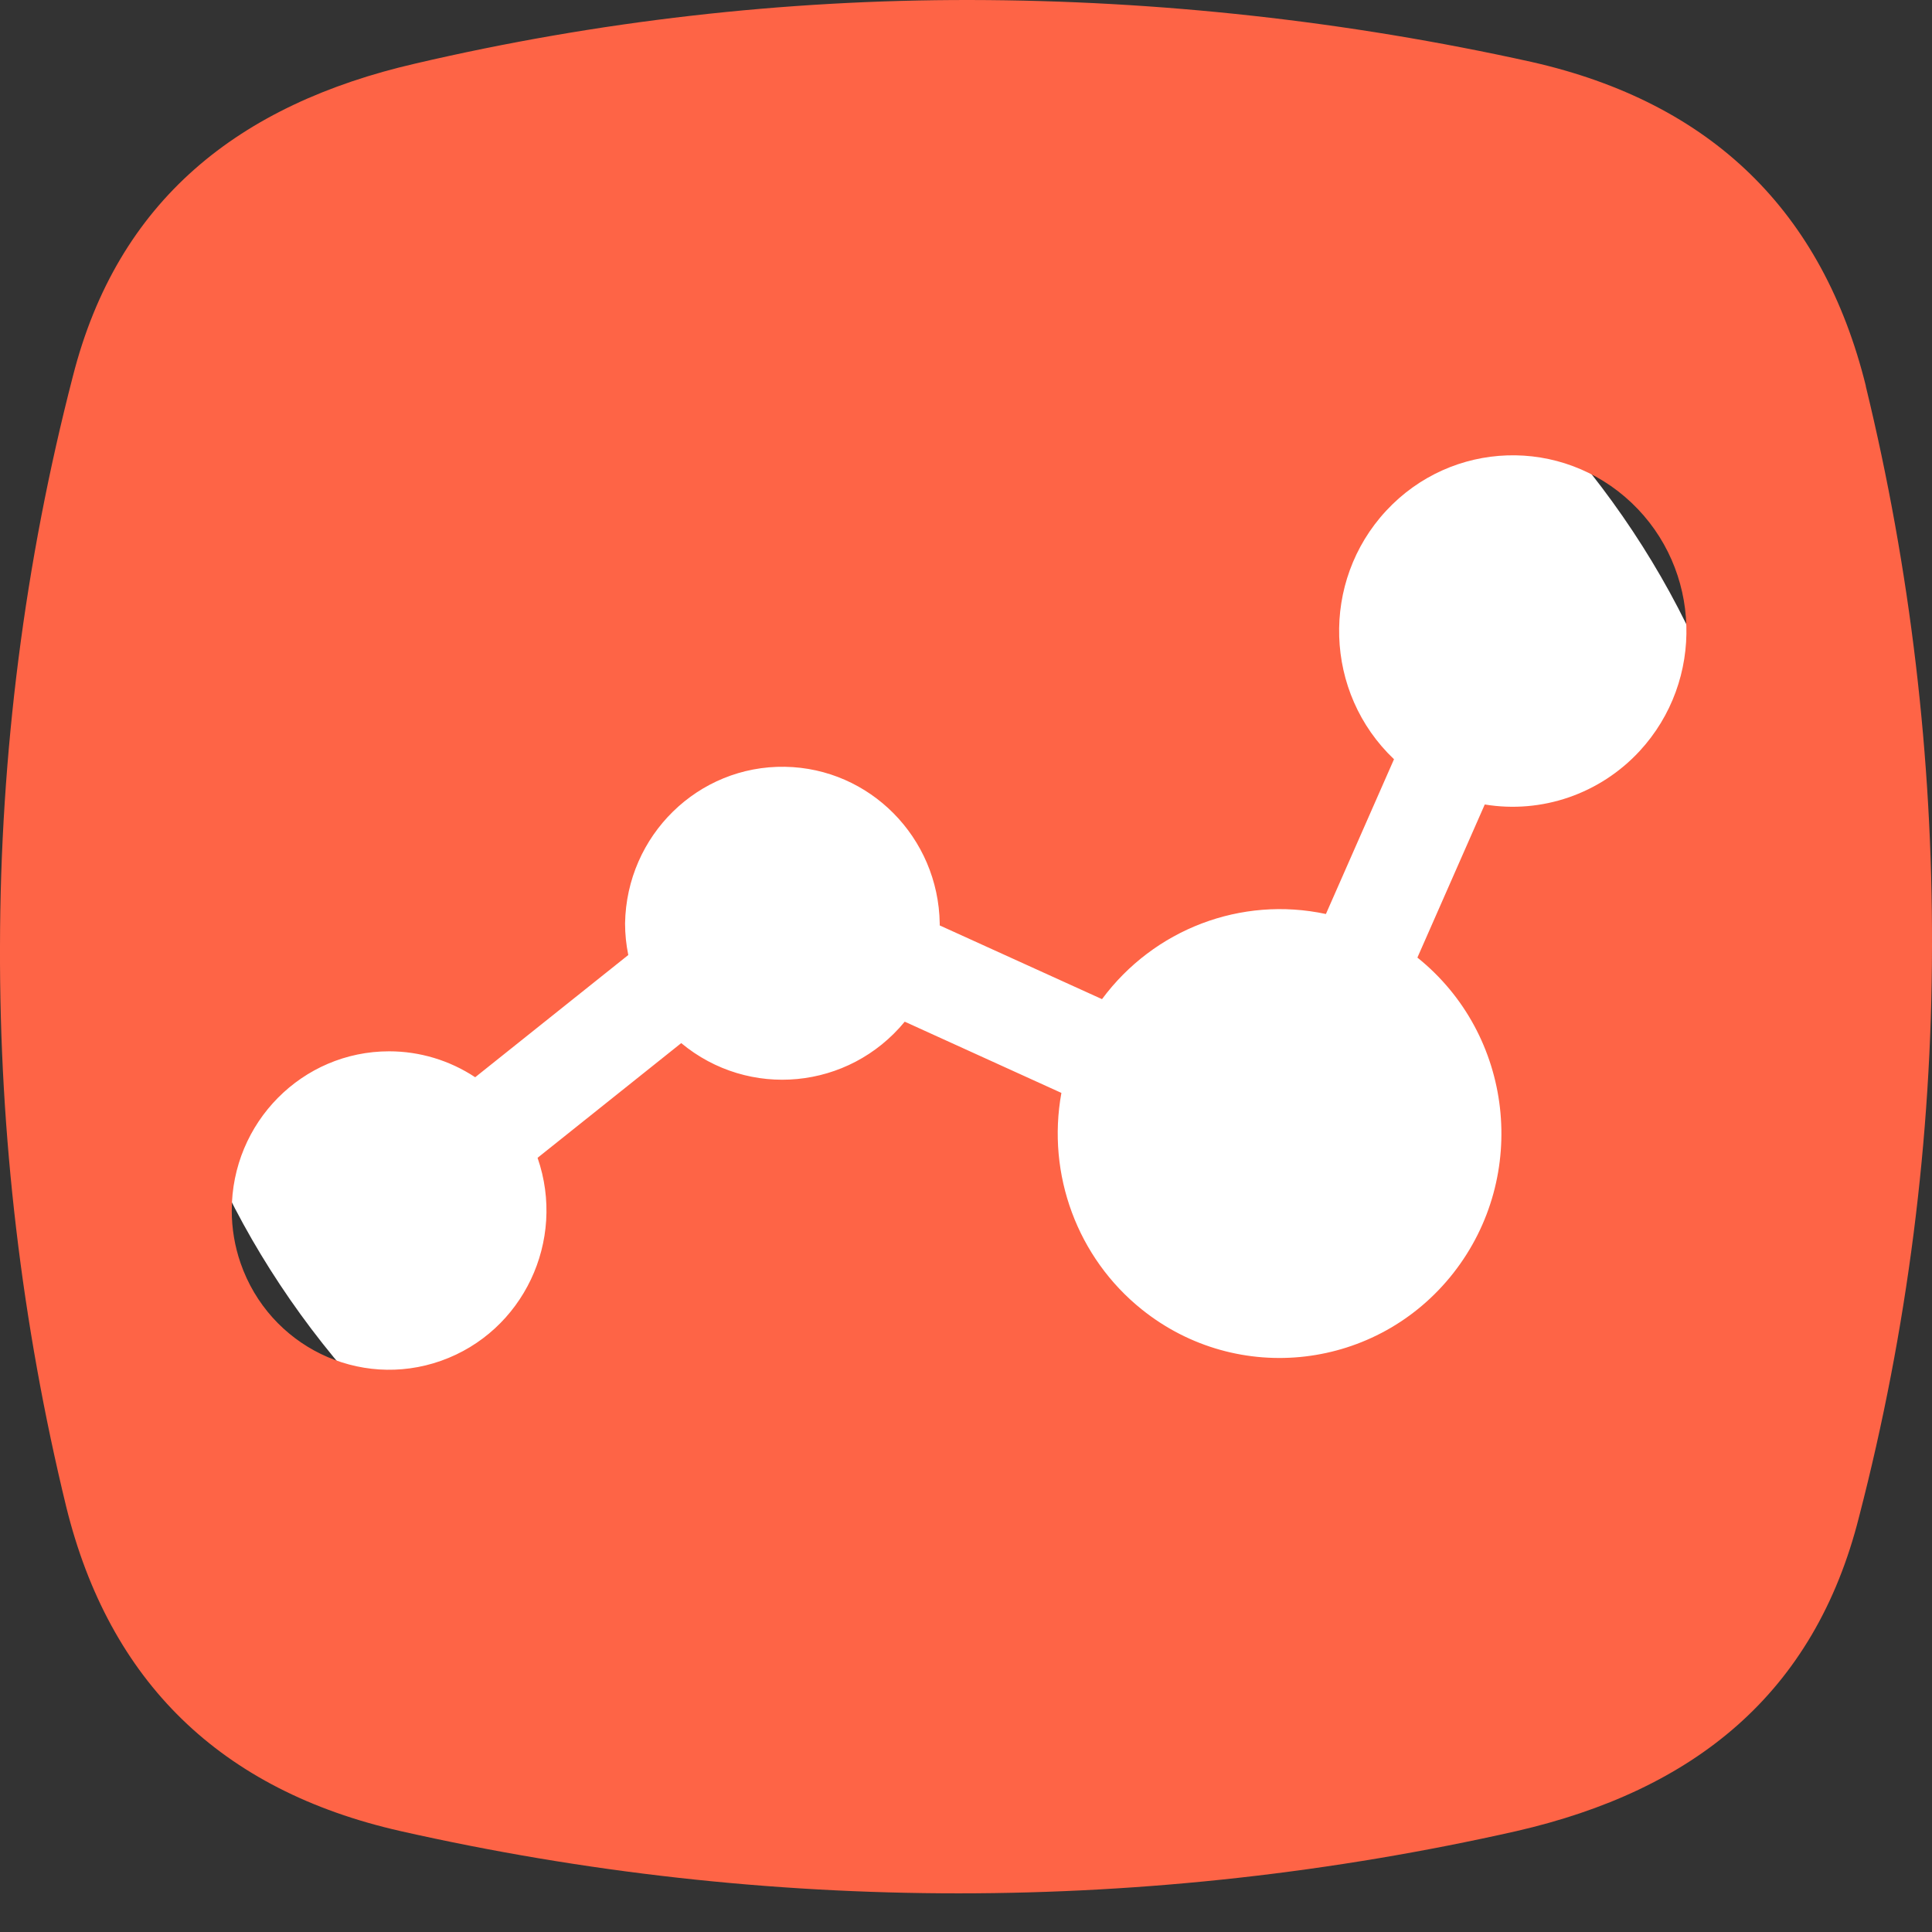
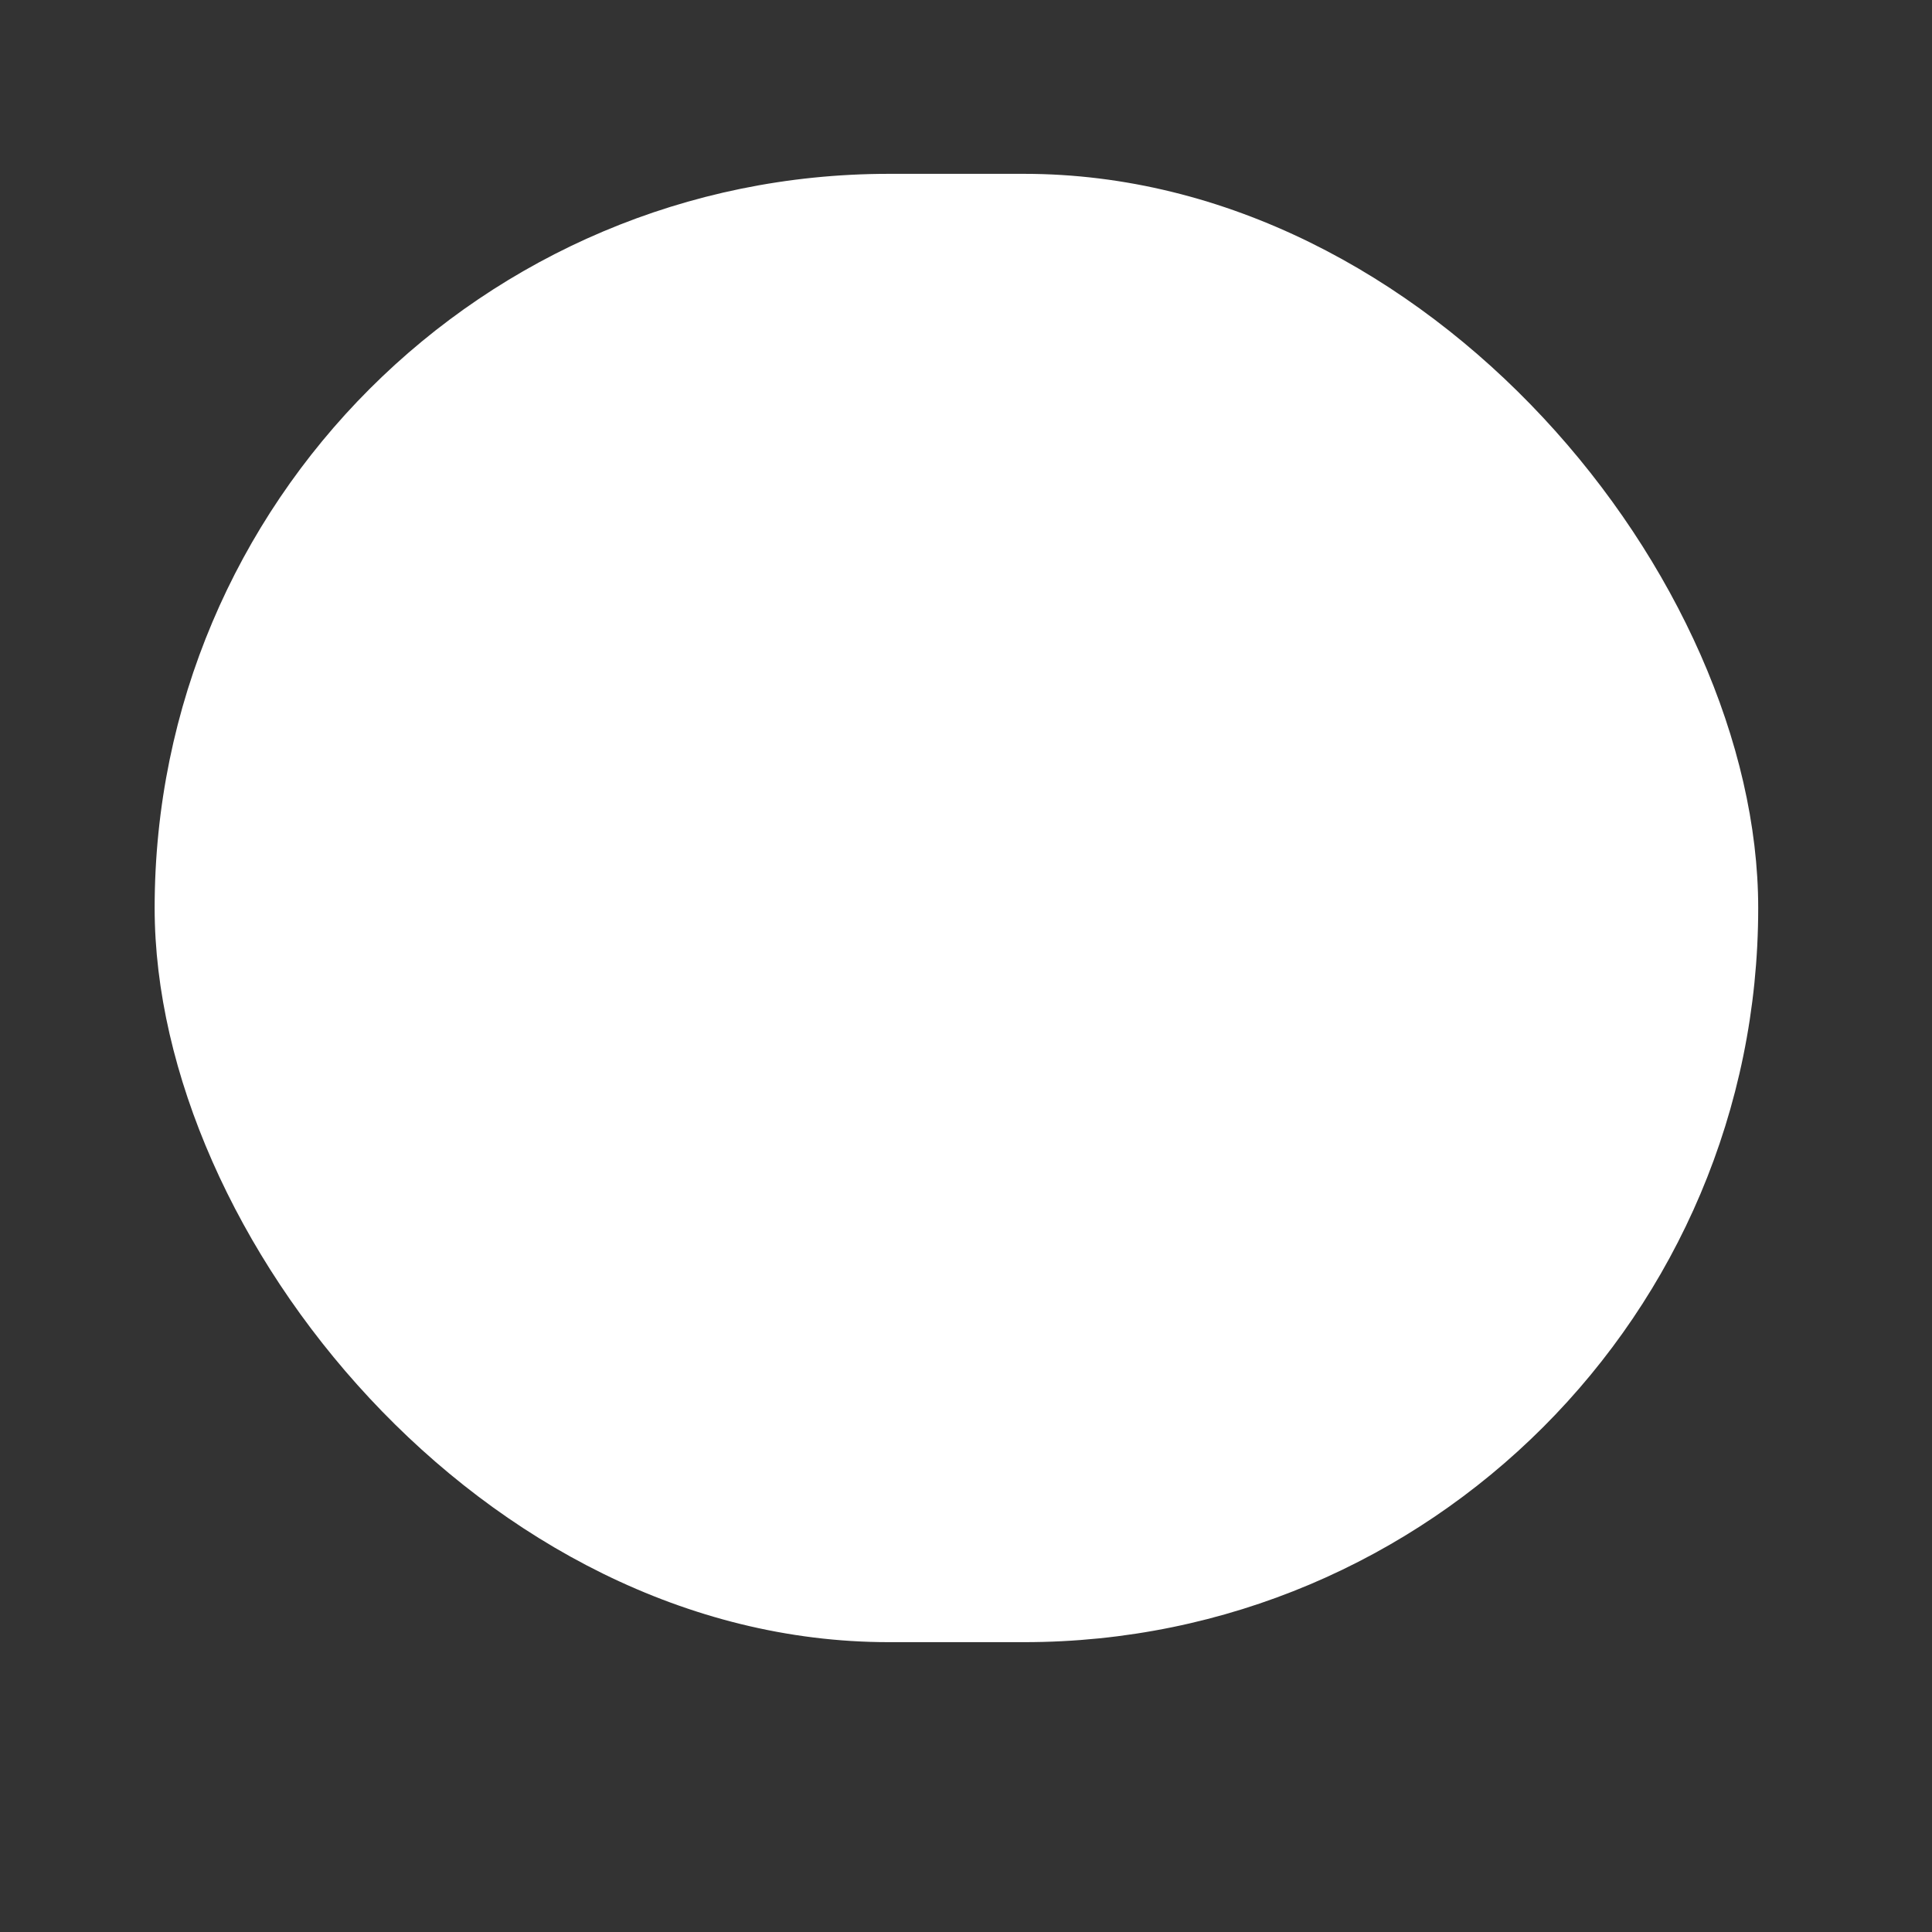
<svg xmlns="http://www.w3.org/2000/svg" width="45" height="45" viewBox="0 0 45 45" fill="none">
  <rect x="0" y="0" width="45" height="45" fill="#333333" stroke="none" />
  <rect x="3.602" y="4.049" width="37.35" height="34.2" rx="17.1" fill="white" />
-   <path d="M43.457 8.992L43.46 8.993C42.454 4.931 39.873 2.392 35.67 1.442C31.376 0.491 26.994 0.007 22.598 5.31502e-05C18.251 -0.006 13.916 0.491 9.68 1.479C5.553 2.429 2.739 4.667 1.697 8.766C0.575 13.101 0.006 17.563 0 22.044C-0.014 26.442 0.504 30.826 1.543 35.098C2.545 39.16 5.129 41.701 9.331 42.65C17.889 44.583 26.763 44.583 35.321 42.65C39.45 41.701 42.263 39.46 43.302 35.325C44.425 30.989 44.996 26.525 45 22.043C45.013 17.645 44.496 13.262 43.457 8.992ZM38.186 17.498C37.264 18.492 35.913 18.957 34.583 18.738L33.014 22.304C35.25 24.098 35.625 27.387 33.853 29.65C32.08 31.912 28.829 32.292 26.594 30.499C25.096 29.297 24.376 27.357 24.722 25.456L21.073 23.797C19.768 25.383 17.443 25.605 15.867 24.296L12.521 26.968C13.191 28.9 12.185 31.017 10.275 31.695C8.365 32.372 6.274 31.354 5.604 29.422C5.467 29.027 5.398 28.613 5.398 28.195C5.398 26.146 7.039 24.487 9.063 24.487C9.775 24.487 10.472 24.697 11.068 25.091L14.634 22.244C14.584 22.001 14.559 21.754 14.559 21.507C14.593 19.459 16.261 17.826 18.284 17.86C20.261 17.894 21.855 19.507 21.888 21.507C21.888 21.523 21.888 21.539 21.888 21.555L25.668 23.272C26.877 21.64 28.912 20.866 30.883 21.289L32.469 17.684C30.839 16.137 30.757 13.547 32.285 11.898C33.814 10.249 36.373 10.166 38.003 11.712C39.632 13.258 39.714 15.848 38.186 17.498Z" fill="#FE6446" />
</svg>